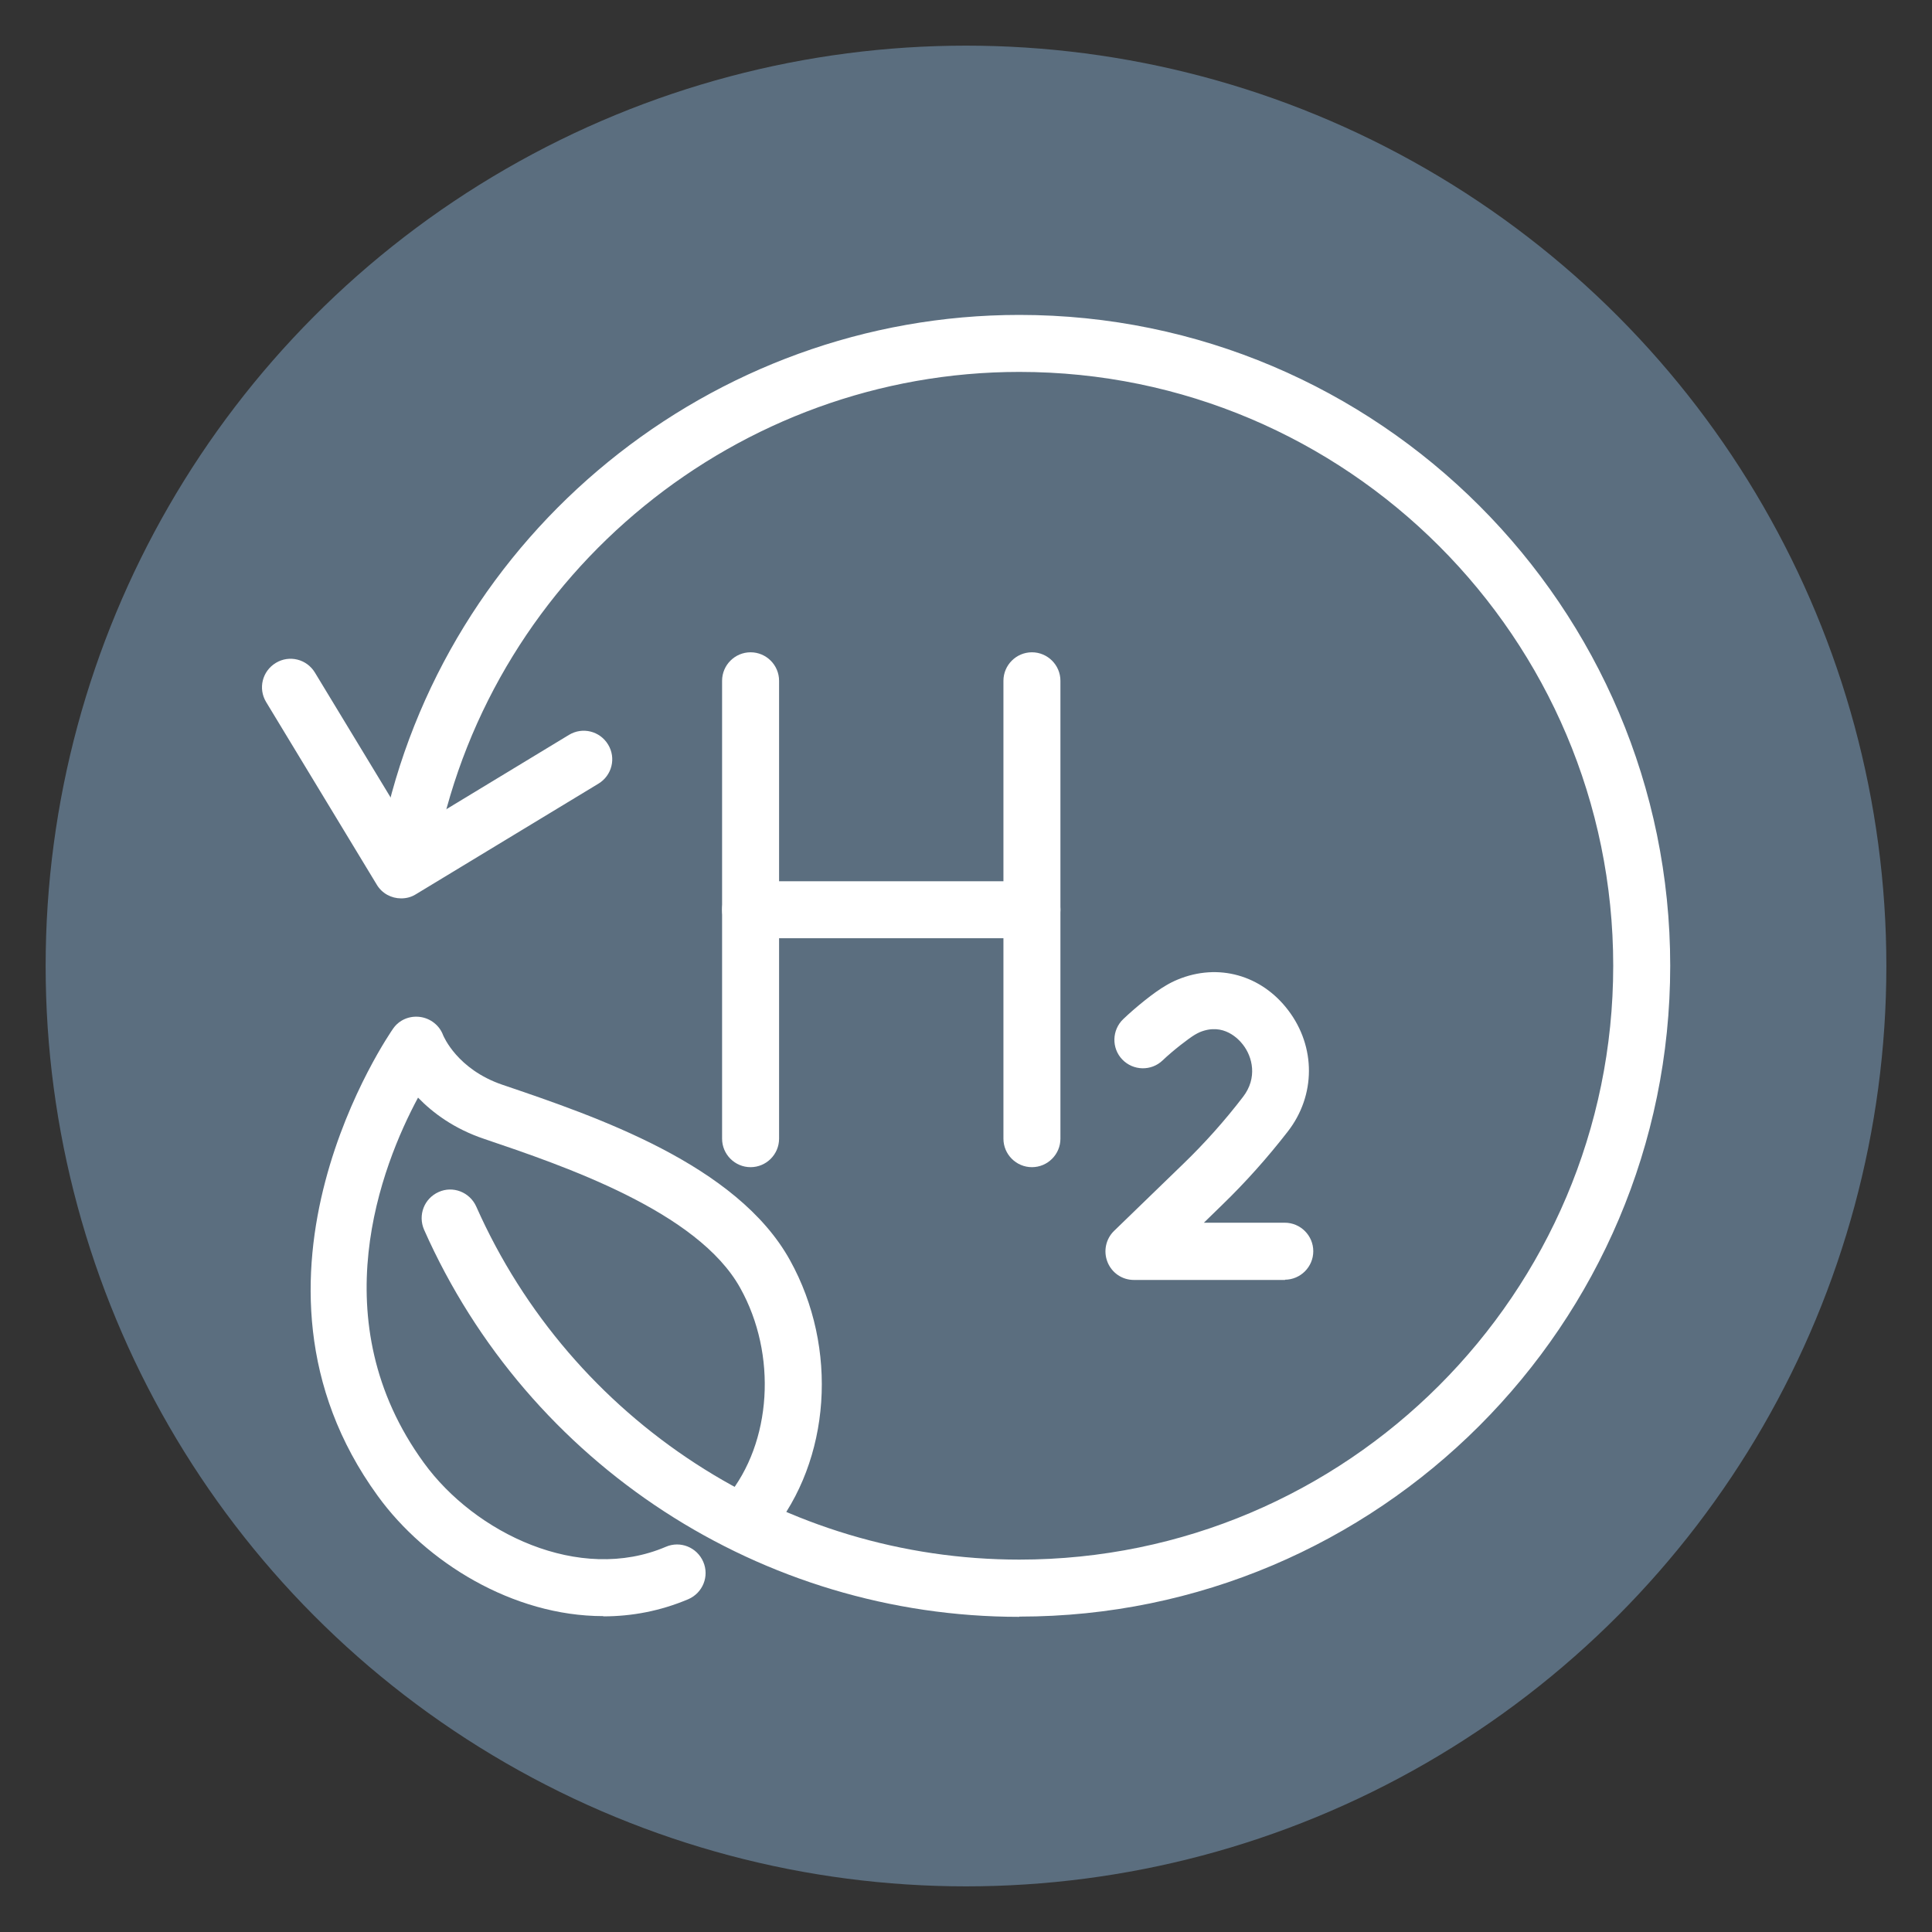
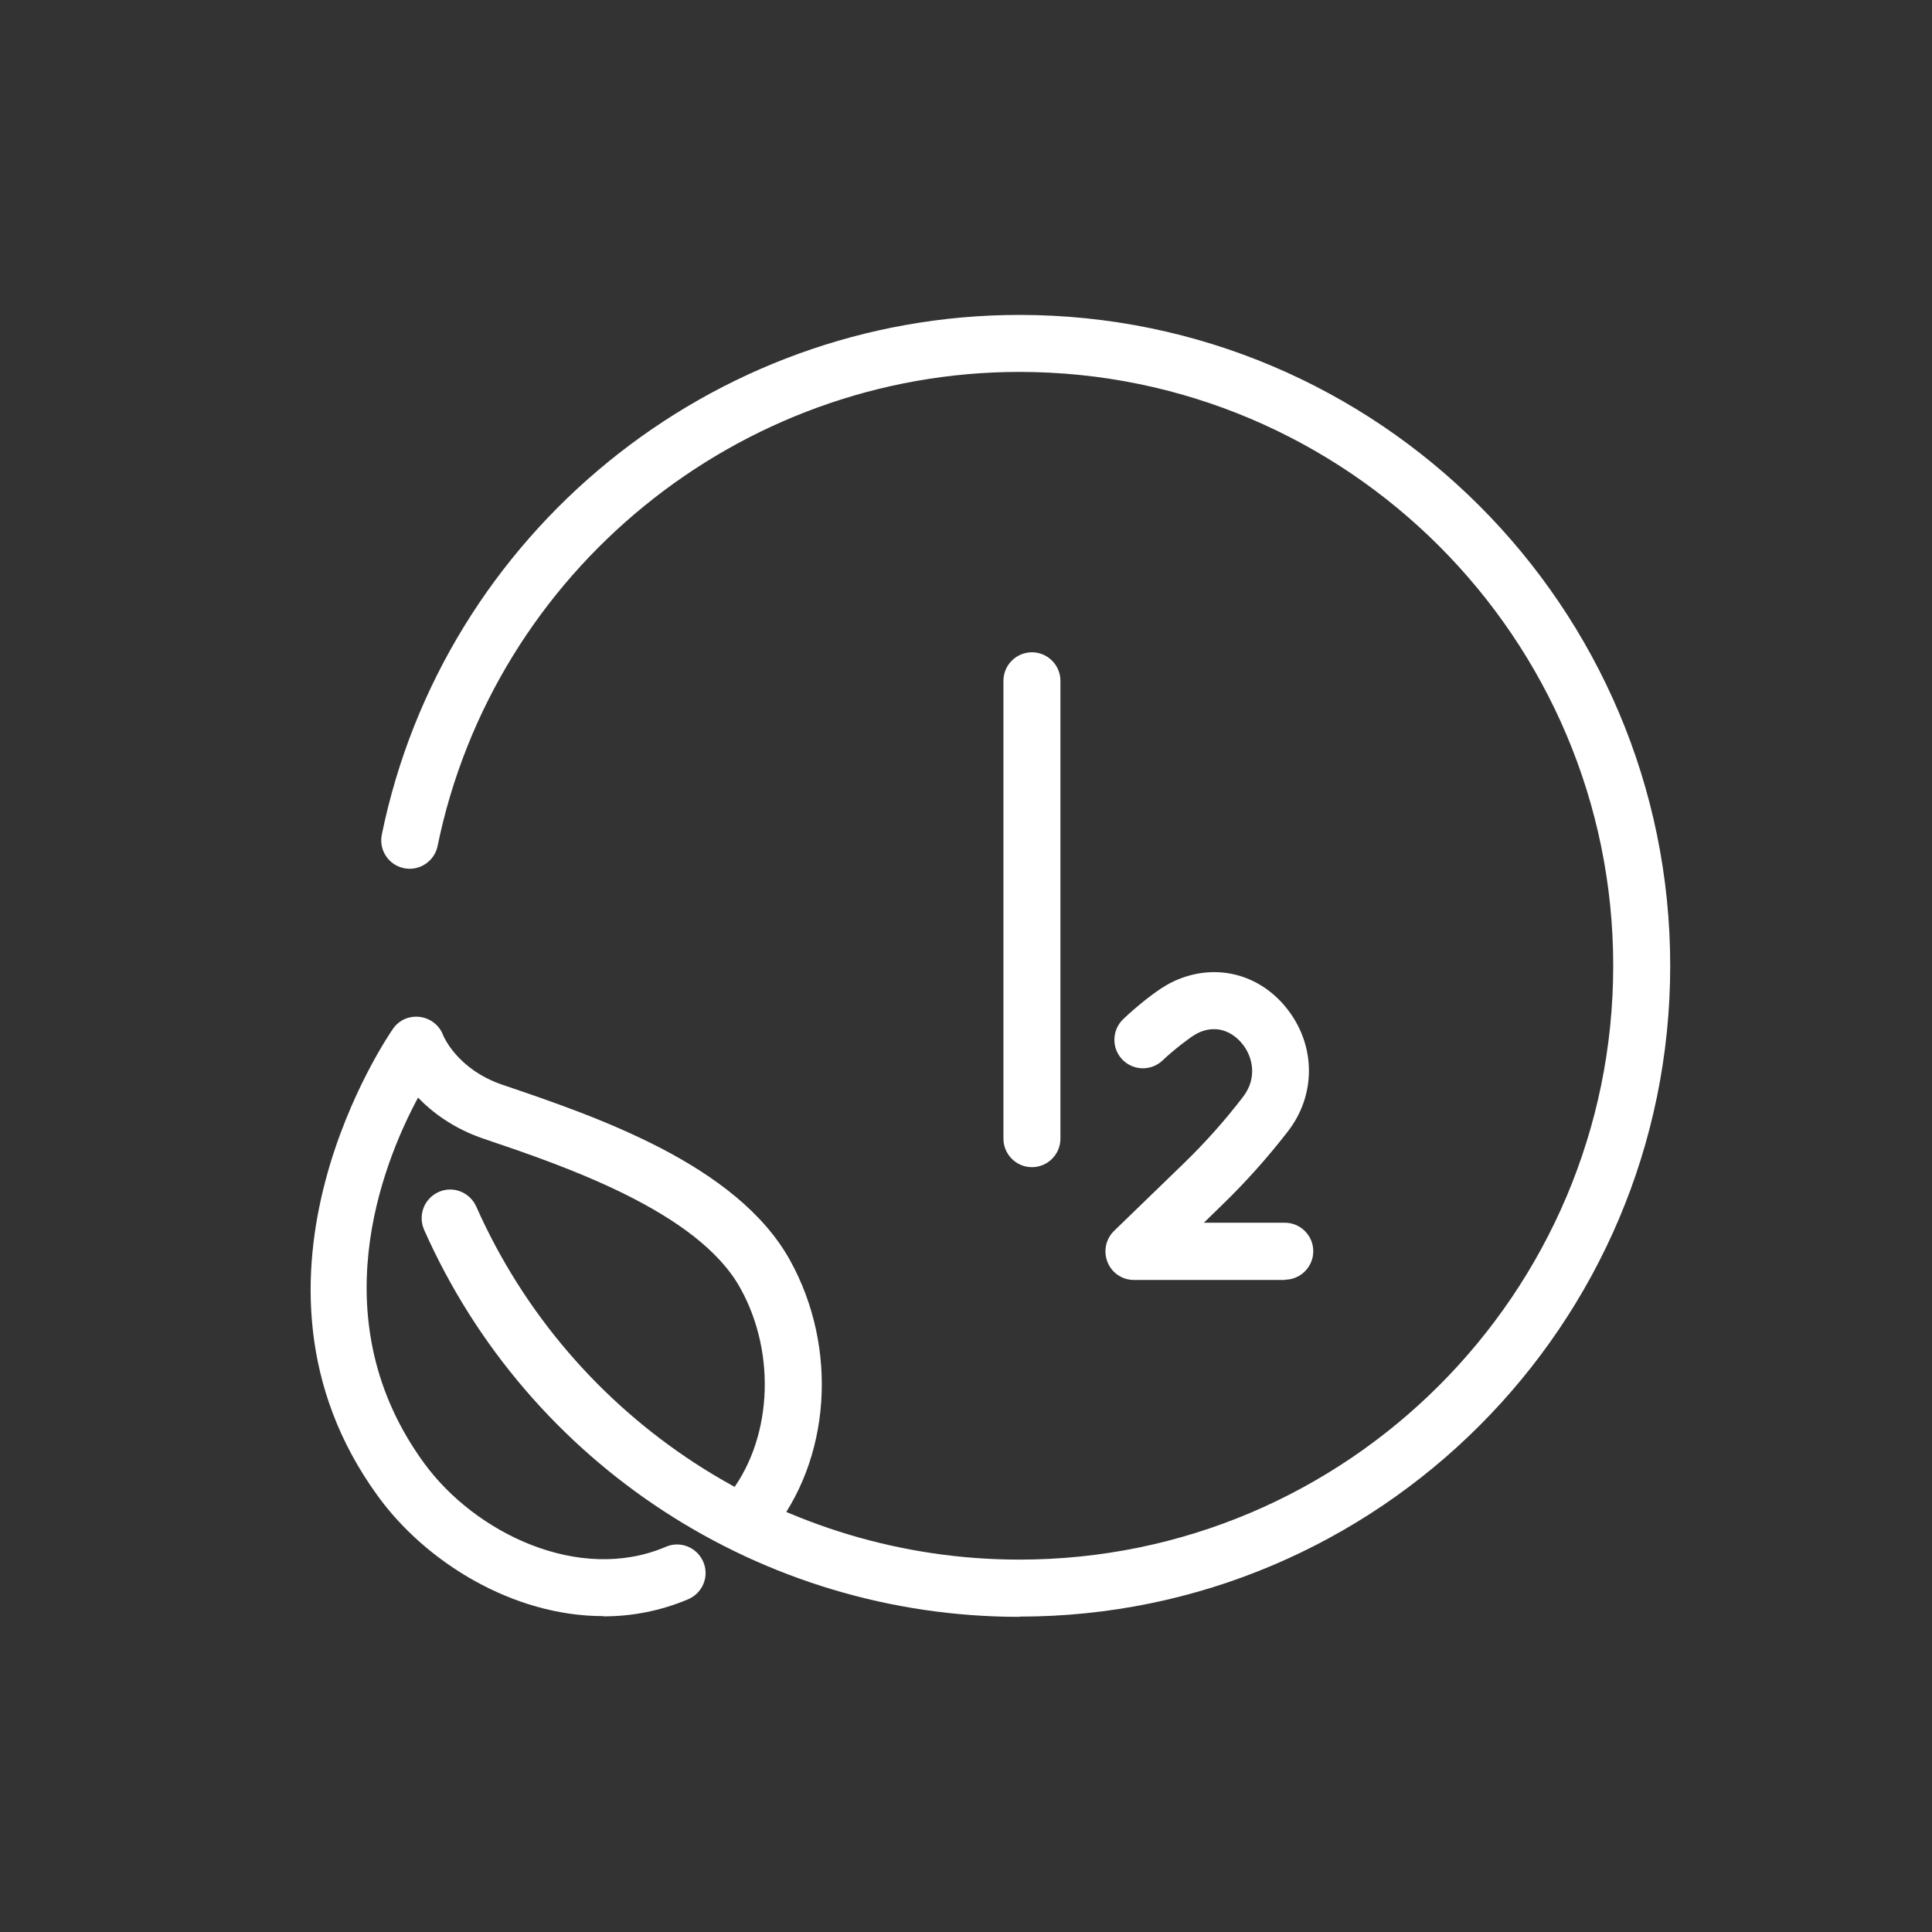
<svg xmlns="http://www.w3.org/2000/svg" id="Layer_2" data-name="Layer 2" viewBox="0 0 80 80">
  <rect x="0" y="0" width="80" height="80" fill="#333333" stroke="none" />
  <defs>
    <style>
      .cls-1 {
        fill: #5b6e7f;
      }

      .cls-2 {
        fill: #fff;
      }
    </style>
  </defs>
-   <circle class="cls-1" cx="40" cy="40" r="38.11" />
  <g>
    <g>
      <g>
        <g>
-           <path class="cls-2" d="M31.08,48.33c-.65,0-1.18-.53-1.18-1.18v-18.96c0-.65.53-1.18,1.18-1.18s1.18.53,1.18,1.18v18.96c0,.65-.53,1.18-1.18,1.18Z" />
          <path class="cls-2" d="M42.73,48.33c-.65,0-1.18-.53-1.18-1.18v-18.96c0-.65.53-1.18,1.18-1.18s1.18.53,1.18,1.18v18.96c0,.65-.53,1.18-1.18,1.18Z" />
        </g>
-         <path class="cls-2" d="M42.73,38.85h-11.65c-.65,0-1.18-.53-1.18-1.18s.53-1.18,1.18-1.18h11.65c.65,0,1.18.53,1.18,1.18s-.53,1.18-1.18,1.18Z" />
      </g>
      <path class="cls-2" d="M53.22,53h-6.27c-.48,0-.91-.29-1.09-.74-.18-.45-.07-.96.27-1.29l2.87-2.78c.88-.85,1.72-1.79,2.47-2.77.61-.79.39-1.66,0-2.16-.17-.22-.8-.93-1.79-.52-.07.03-.14.07-.21.11-.25.15-.89.64-1.33,1.06-.47.45-1.22.43-1.67-.04-.45-.47-.43-1.22.04-1.67.48-.46,1.27-1.11,1.78-1.4.15-.09.31-.17.48-.24,1.67-.69,3.46-.19,4.57,1.27,1.15,1.51,1.15,3.53-.02,5.03-.83,1.07-1.74,2.09-2.7,3.02l-.77.75h3.35c.65,0,1.18.53,1.18,1.18s-.53,1.18-1.18,1.18Z" />
    </g>
    <g>
      <path class="cls-2" d="M42.2,66.95c-10.65,0-20.32-6.29-24.64-16.03-.26-.6,0-1.29.6-1.56.59-.27,1.29,0,1.56.6,3.94,8.88,12.77,14.62,22.49,14.62,13.56,0,24.59-11.03,24.59-24.59s-11.03-24.59-24.59-24.59c-11.63,0-21.76,8.26-24.09,19.63-.13.64-.76,1.05-1.39.92-.64-.13-1.05-.75-.92-1.39,2.55-12.47,13.65-21.52,26.4-21.52,14.86,0,26.95,12.09,26.95,26.95s-12.09,26.95-26.95,26.95Z" />
      <path class="cls-2" d="M24.98,66.92c-3.74,0-7.35-2.23-9.34-4.98-6.57-9.04.57-19.25.64-19.35.25-.36.68-.54,1.12-.48.43.06.8.35.95.76.02.04.58,1.41,2.46,2.05,3.86,1.31,9.7,3.29,11.9,7.26,2.02,3.64,1.69,8.28-.78,11.3-.41.5-1.16.58-1.66.16-.5-.41-.58-1.16-.16-1.66,1.85-2.25,2.08-5.89.54-8.65-1.76-3.17-7.29-5.05-10.6-6.17-1.25-.42-2.13-1.08-2.74-1.71-1.52,2.83-4.03,9.25.24,15.12,2.11,2.91,6.44,5.01,10.02,3.48.6-.26,1.29.02,1.55.62.26.6-.02,1.29-.62,1.55-1.16.49-2.34.71-3.52.71Z" />
    </g>
-     <path class="cls-2" d="M16.61,37.2c-.4,0-.79-.2-1.01-.57l-4.58-7.56c-.34-.56-.16-1.28.4-1.62.56-.34,1.28-.16,1.62.4l3.97,6.55,6.55-3.97c.56-.34,1.28-.16,1.62.4s.16,1.28-.4,1.62l-7.56,4.58c-.19.12-.4.17-.61.17Z" />
  </g>
</svg>